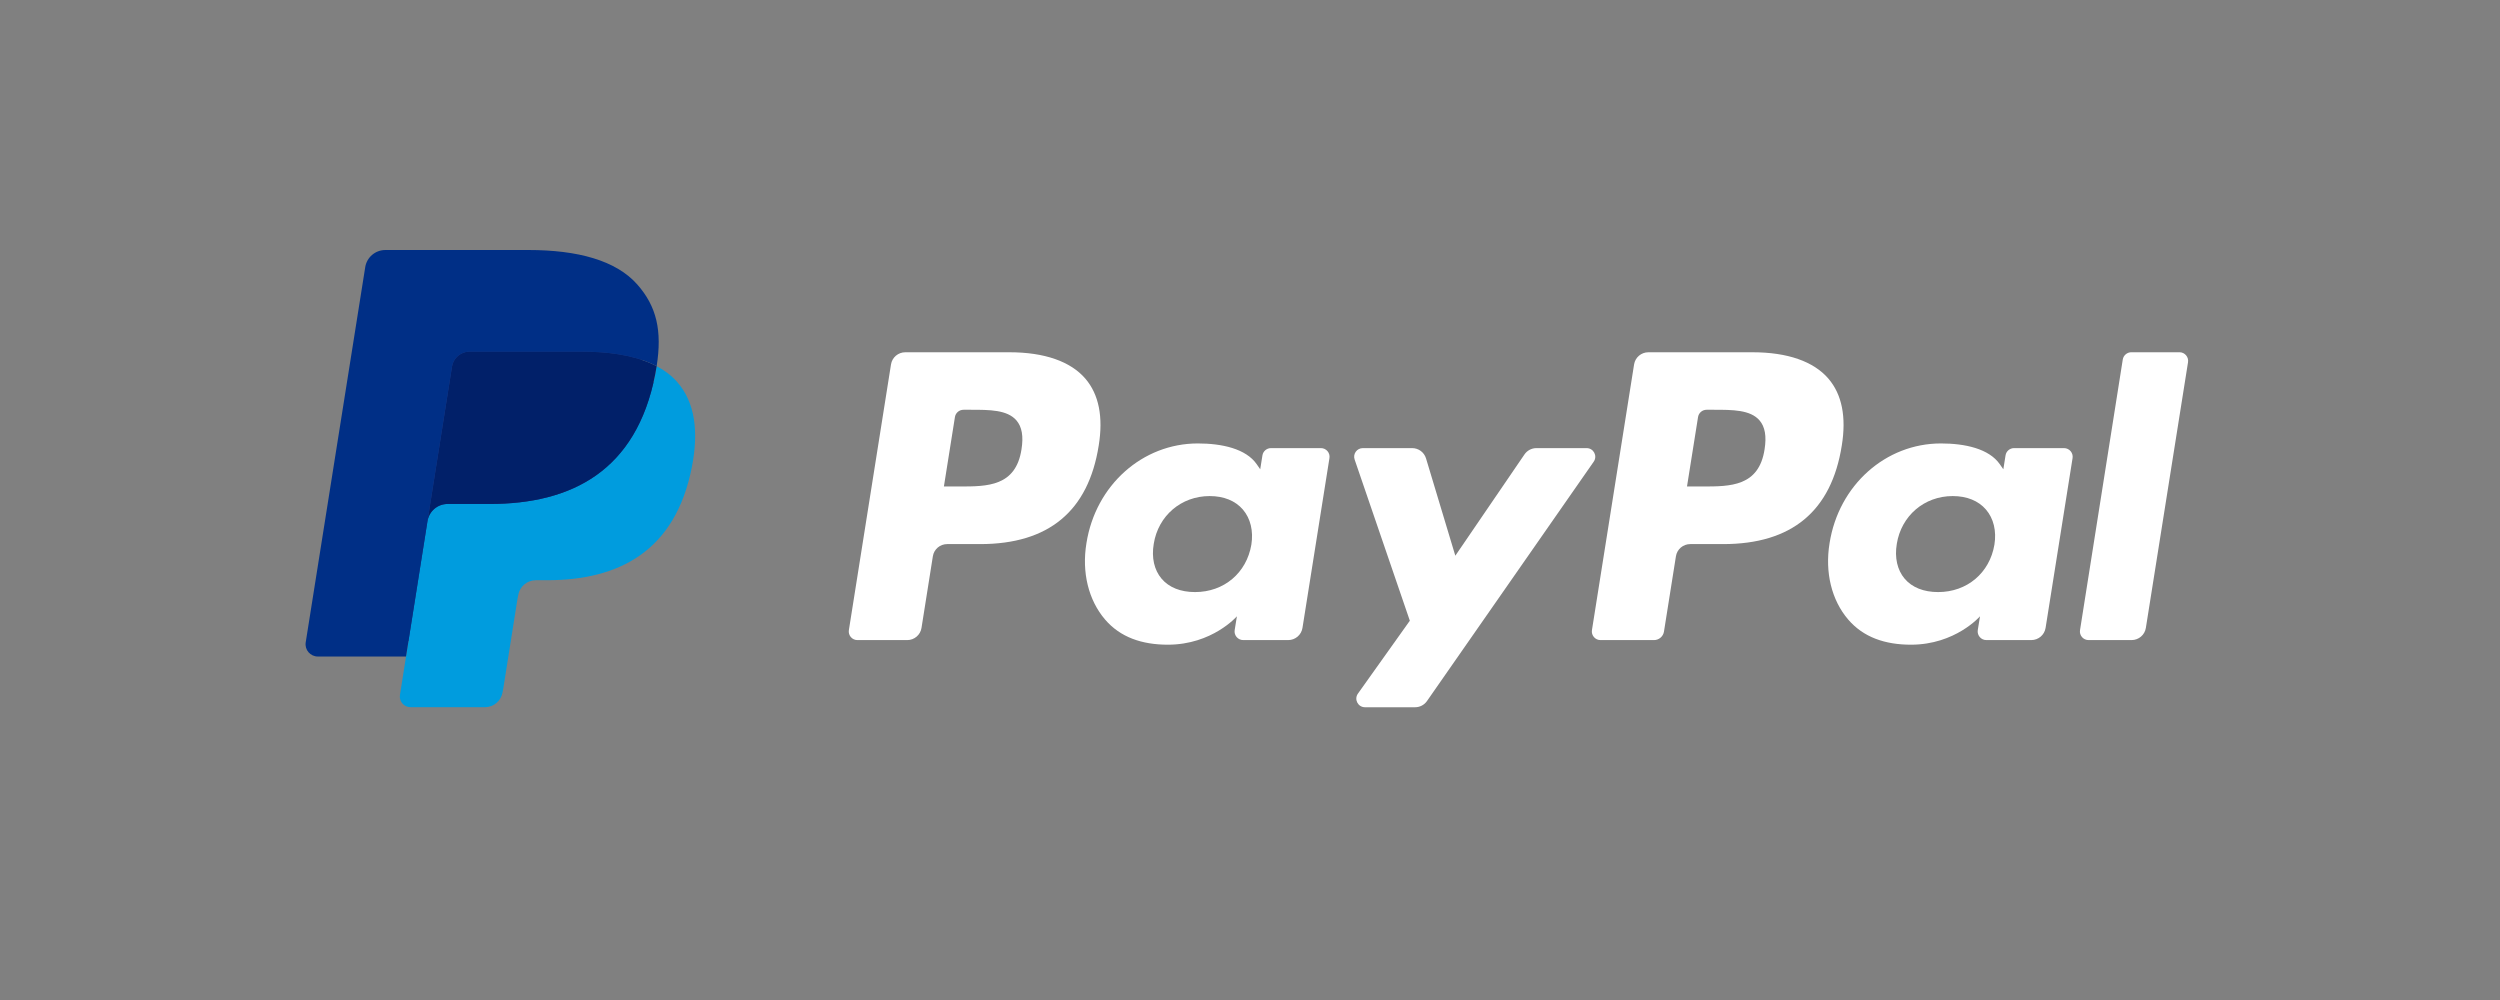
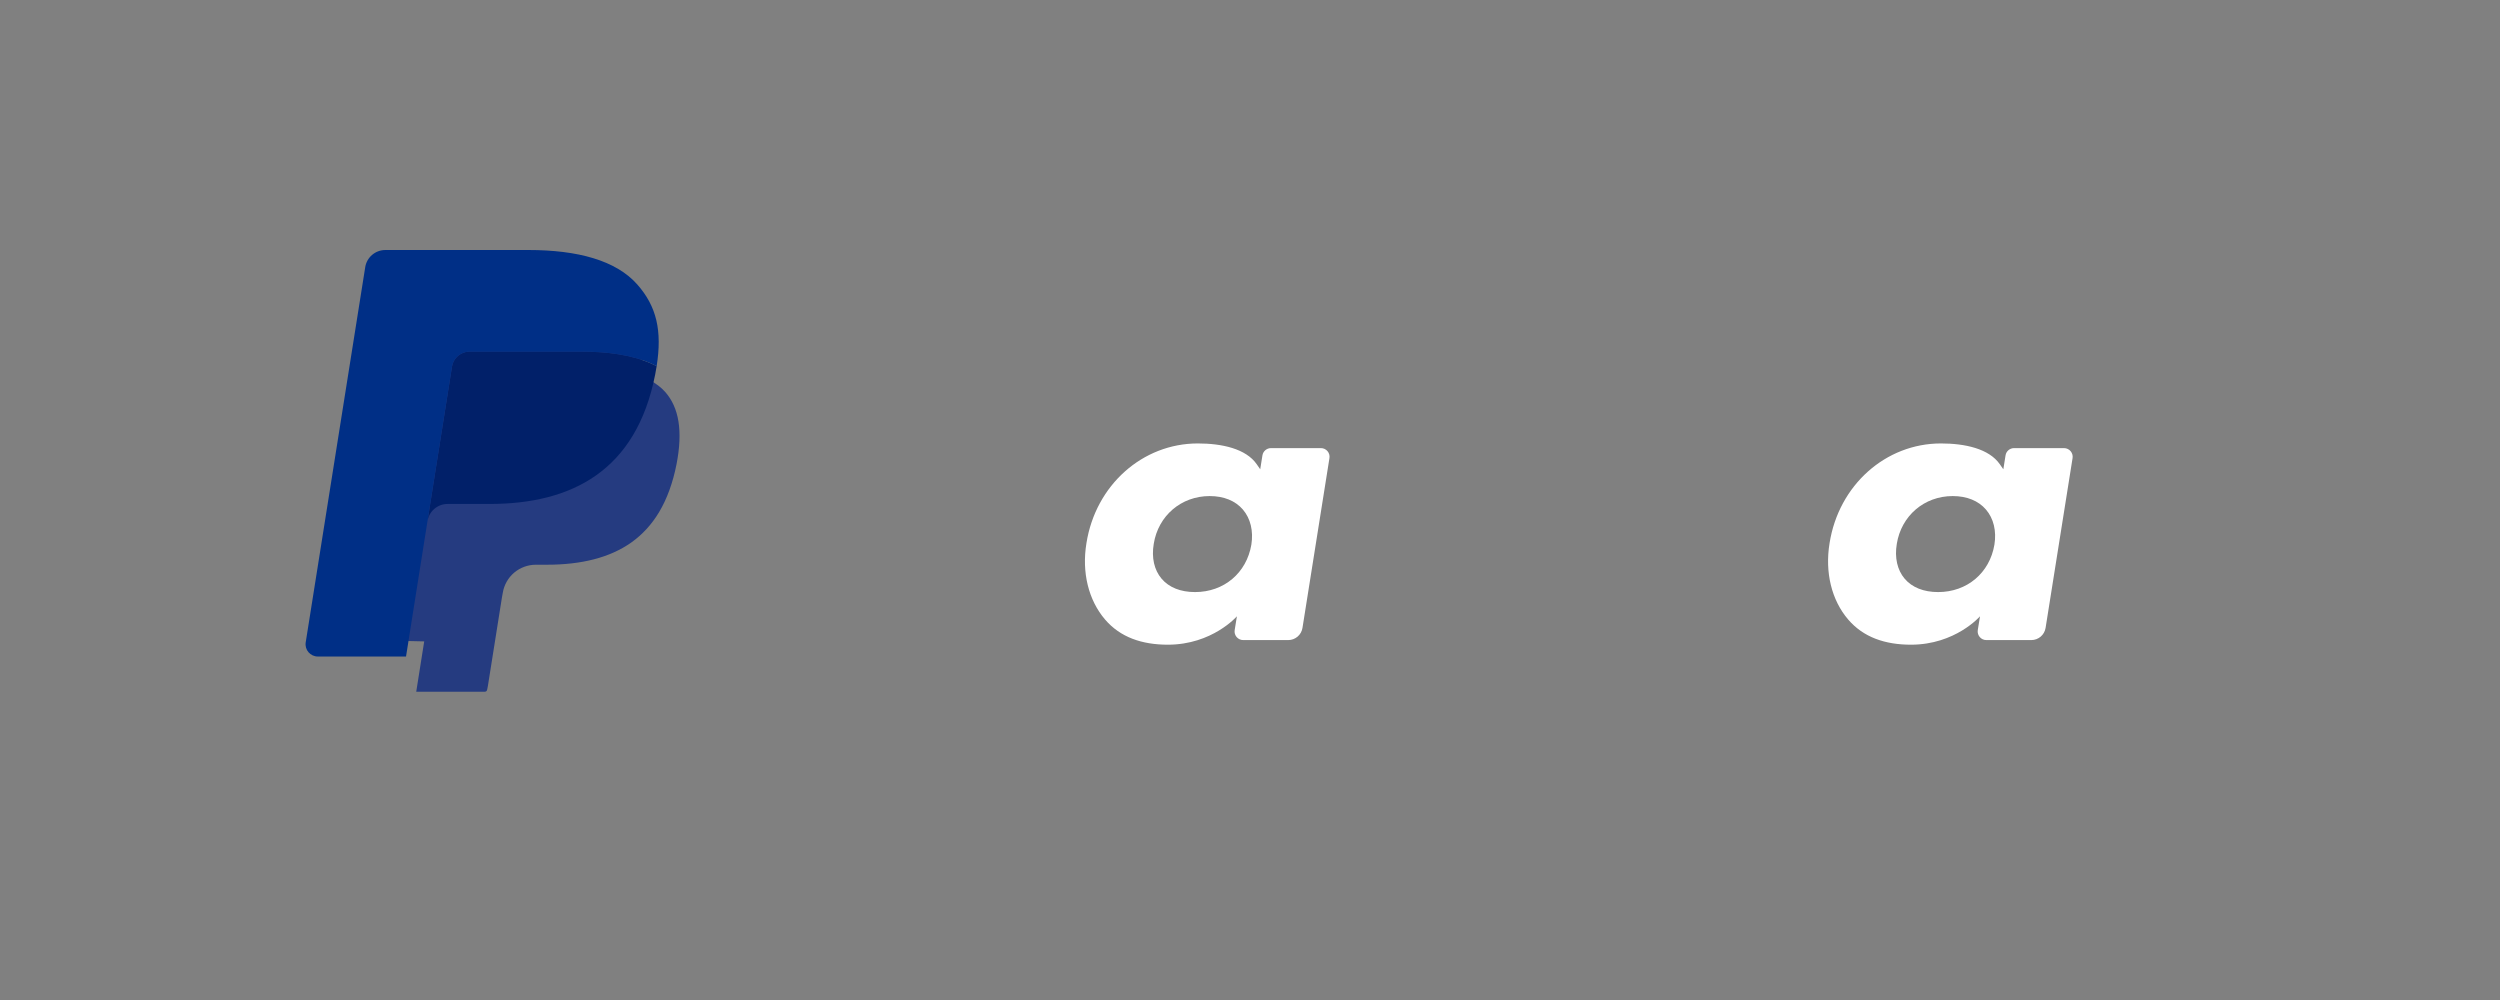
<svg xmlns="http://www.w3.org/2000/svg" width="180" height="72" viewBox="0 0 180 72" fill="none">
  <rect x="0" y="0" width="180" height="72" fill="#808080" stroke="none" />
-   <path d="M72.683 25.363H65.182C64.669 25.363 64.232 25.733 64.152 26.238L61.119 45.369C61.058 45.746 61.352 46.087 61.737 46.087H65.318C65.831 46.087 66.268 45.716 66.348 45.211L67.166 40.05C67.245 39.545 67.683 39.175 68.195 39.175H70.57C75.51 39.175 78.362 36.796 79.107 32.084C79.442 30.022 79.121 28.402 78.15 27.267C77.084 26.021 75.194 25.363 72.683 25.363ZM73.548 32.35C73.138 35.027 71.082 35.027 69.093 35.027H67.961L68.755 30.027C68.803 29.725 69.066 29.503 69.373 29.503H69.892C71.246 29.503 72.524 29.503 73.184 30.27C73.578 30.729 73.699 31.41 73.548 32.35Z" fill="white" />
  <path d="M95.104 32.264H91.512C91.206 32.264 90.942 32.486 90.895 32.788L90.736 33.788L90.485 33.426C89.707 32.303 87.973 31.928 86.242 31.928C82.273 31.928 78.883 34.918 78.223 39.112C77.879 41.205 78.368 43.206 79.561 44.601C80.656 45.884 82.222 46.418 84.085 46.418C87.283 46.418 89.057 44.373 89.057 44.373L88.897 45.366C88.836 45.745 89.13 46.086 89.513 46.086H92.749C93.263 46.086 93.697 45.715 93.778 45.21L95.72 32.982C95.781 32.605 95.488 32.264 95.104 32.264ZM90.098 39.217C89.751 41.258 88.122 42.629 86.045 42.629C85.002 42.629 84.168 42.296 83.633 41.665C83.102 41.039 82.9 40.148 83.07 39.155C83.393 37.131 85.049 35.717 87.095 35.717C88.115 35.717 88.944 36.054 89.49 36.69C90.037 37.332 90.254 38.229 90.098 39.217Z" fill="white" />
-   <path d="M114.234 32.264H110.625C110.28 32.264 109.957 32.434 109.762 32.719L104.783 40.012L102.673 33.003C102.54 32.565 102.134 32.264 101.673 32.264H98.126C97.695 32.264 97.395 32.683 97.533 33.086L101.508 44.691L97.771 49.94C97.477 50.353 97.773 50.922 98.281 50.922H101.886C102.228 50.922 102.548 50.756 102.742 50.476L114.748 33.24C115.035 32.828 114.74 32.264 114.234 32.264Z" fill="white" />
-   <path d="M126.185 25.363H118.683C118.171 25.363 117.734 25.733 117.654 26.238L114.62 45.369C114.56 45.746 114.854 46.087 115.237 46.087H119.086C119.444 46.087 119.75 45.827 119.806 45.474L120.667 40.05C120.746 39.545 121.184 39.175 121.696 39.175H124.069C129.011 39.175 131.862 36.796 132.608 32.084C132.944 30.022 132.621 28.402 131.65 27.267C130.585 26.021 128.695 25.363 126.185 25.363ZM127.05 32.35C126.641 35.027 124.585 35.027 122.595 35.027H121.464L122.259 30.027C122.307 29.725 122.568 29.503 122.876 29.503H123.395C124.748 29.503 126.027 29.503 126.687 30.27C127.081 30.729 127.2 31.41 127.05 32.35Z" fill="white" />
  <path d="M148.605 32.264H145.015C144.707 32.264 144.445 32.486 144.399 32.788L144.24 33.788L143.987 33.426C143.21 32.303 141.477 31.928 139.746 31.928C135.777 31.928 132.388 34.918 131.728 39.112C131.386 41.205 131.871 43.206 133.065 44.601C134.161 45.884 135.725 46.418 137.589 46.418C140.787 46.418 142.561 44.373 142.561 44.373L142.4 45.366C142.34 45.745 142.634 46.086 143.019 46.086H146.253C146.766 46.086 147.202 45.715 147.282 45.21L149.225 32.982C149.284 32.605 148.99 32.264 148.605 32.264ZM143.598 39.217C143.254 41.258 141.623 42.629 139.546 42.629C138.505 42.629 137.669 42.296 137.134 41.665C136.603 41.039 136.403 40.148 136.57 39.155C136.896 37.131 138.55 35.717 140.595 35.717C141.615 35.717 142.444 36.054 142.991 36.69C143.54 37.332 143.757 38.229 143.598 39.217Z" fill="white" />
-   <path d="M152.839 25.887L149.761 45.369C149.7 45.746 149.994 46.086 150.377 46.086H153.472C153.987 46.086 154.423 45.715 154.502 45.21L157.538 26.08C157.598 25.703 157.304 25.361 156.922 25.361H153.456C153.15 25.362 152.887 25.585 152.839 25.887Z" fill="white" />
  <path d="M29.969 49.804L30.543 46.181L29.265 46.151H23.164L27.404 19.41C27.417 19.329 27.46 19.254 27.522 19.2C27.585 19.147 27.665 19.117 27.748 19.117H38.036C41.451 19.117 43.808 19.824 45.039 21.219C45.616 21.874 45.983 22.558 46.161 23.311C46.347 24.101 46.35 25.044 46.168 26.195L46.155 26.279V27.017L46.732 27.342C47.218 27.598 47.604 27.891 47.9 28.227C48.394 28.787 48.713 29.498 48.848 30.342C48.987 31.209 48.941 32.241 48.713 33.409C48.45 34.753 48.024 35.924 47.449 36.882C46.921 37.764 46.247 38.496 45.448 39.063C44.684 39.602 43.777 40.011 42.752 40.273C41.758 40.531 40.625 40.66 39.383 40.66H38.582C38.01 40.66 37.453 40.866 37.017 41.233C36.579 41.608 36.29 42.121 36.201 42.682L36.141 43.008L35.127 49.395L35.081 49.63C35.069 49.704 35.048 49.741 35.017 49.766C34.99 49.789 34.951 49.804 34.912 49.804H29.969Z" fill="#253B80" />
-   <path d="M47.279 26.364C47.248 26.559 47.213 26.759 47.173 26.964C45.816 33.892 41.175 36.286 35.247 36.286H32.228C31.504 36.286 30.893 36.809 30.78 37.521L29.234 47.269L28.797 50.032C28.723 50.499 29.085 50.92 29.559 50.92H34.912C35.546 50.92 36.085 50.462 36.185 49.84L36.237 49.57L37.245 43.208L37.31 42.859C37.409 42.235 37.948 41.776 38.582 41.776H39.383C44.569 41.776 48.63 39.682 49.816 33.621C50.312 31.089 50.056 28.975 48.744 27.488C48.347 27.039 47.854 26.667 47.279 26.364Z" fill="#009CDE" />
  <path d="M45.859 25.801C45.652 25.741 45.438 25.686 45.219 25.637C44.998 25.589 44.772 25.547 44.54 25.509C43.726 25.379 42.834 25.316 41.879 25.316H33.816C33.617 25.316 33.428 25.361 33.26 25.442C32.888 25.62 32.611 25.97 32.544 26.399L30.829 37.205L30.78 37.52C30.893 36.809 31.504 36.285 32.229 36.285H35.247C41.175 36.285 45.817 33.891 47.173 26.964C47.214 26.759 47.248 26.559 47.279 26.364C46.935 26.183 46.563 26.028 46.163 25.896C46.064 25.863 45.962 25.831 45.859 25.801Z" fill="#012069" />
  <path d="M32.544 26.399C32.611 25.97 32.888 25.62 33.26 25.443C33.429 25.363 33.617 25.318 33.816 25.318H41.879C42.834 25.318 43.726 25.38 44.54 25.511C44.772 25.548 44.998 25.59 45.219 25.639C45.438 25.688 45.652 25.742 45.859 25.802C45.962 25.833 46.064 25.864 46.164 25.896C46.564 26.028 46.936 26.184 47.279 26.364C47.683 23.804 47.276 22.06 45.884 20.482C44.35 18.744 41.581 18 38.037 18H27.749C27.025 18 26.408 18.524 26.296 19.236L22.011 46.252C21.927 46.787 22.341 47.269 22.883 47.269H29.234L30.829 37.206L32.544 26.399Z" fill="#002F86" />
</svg>